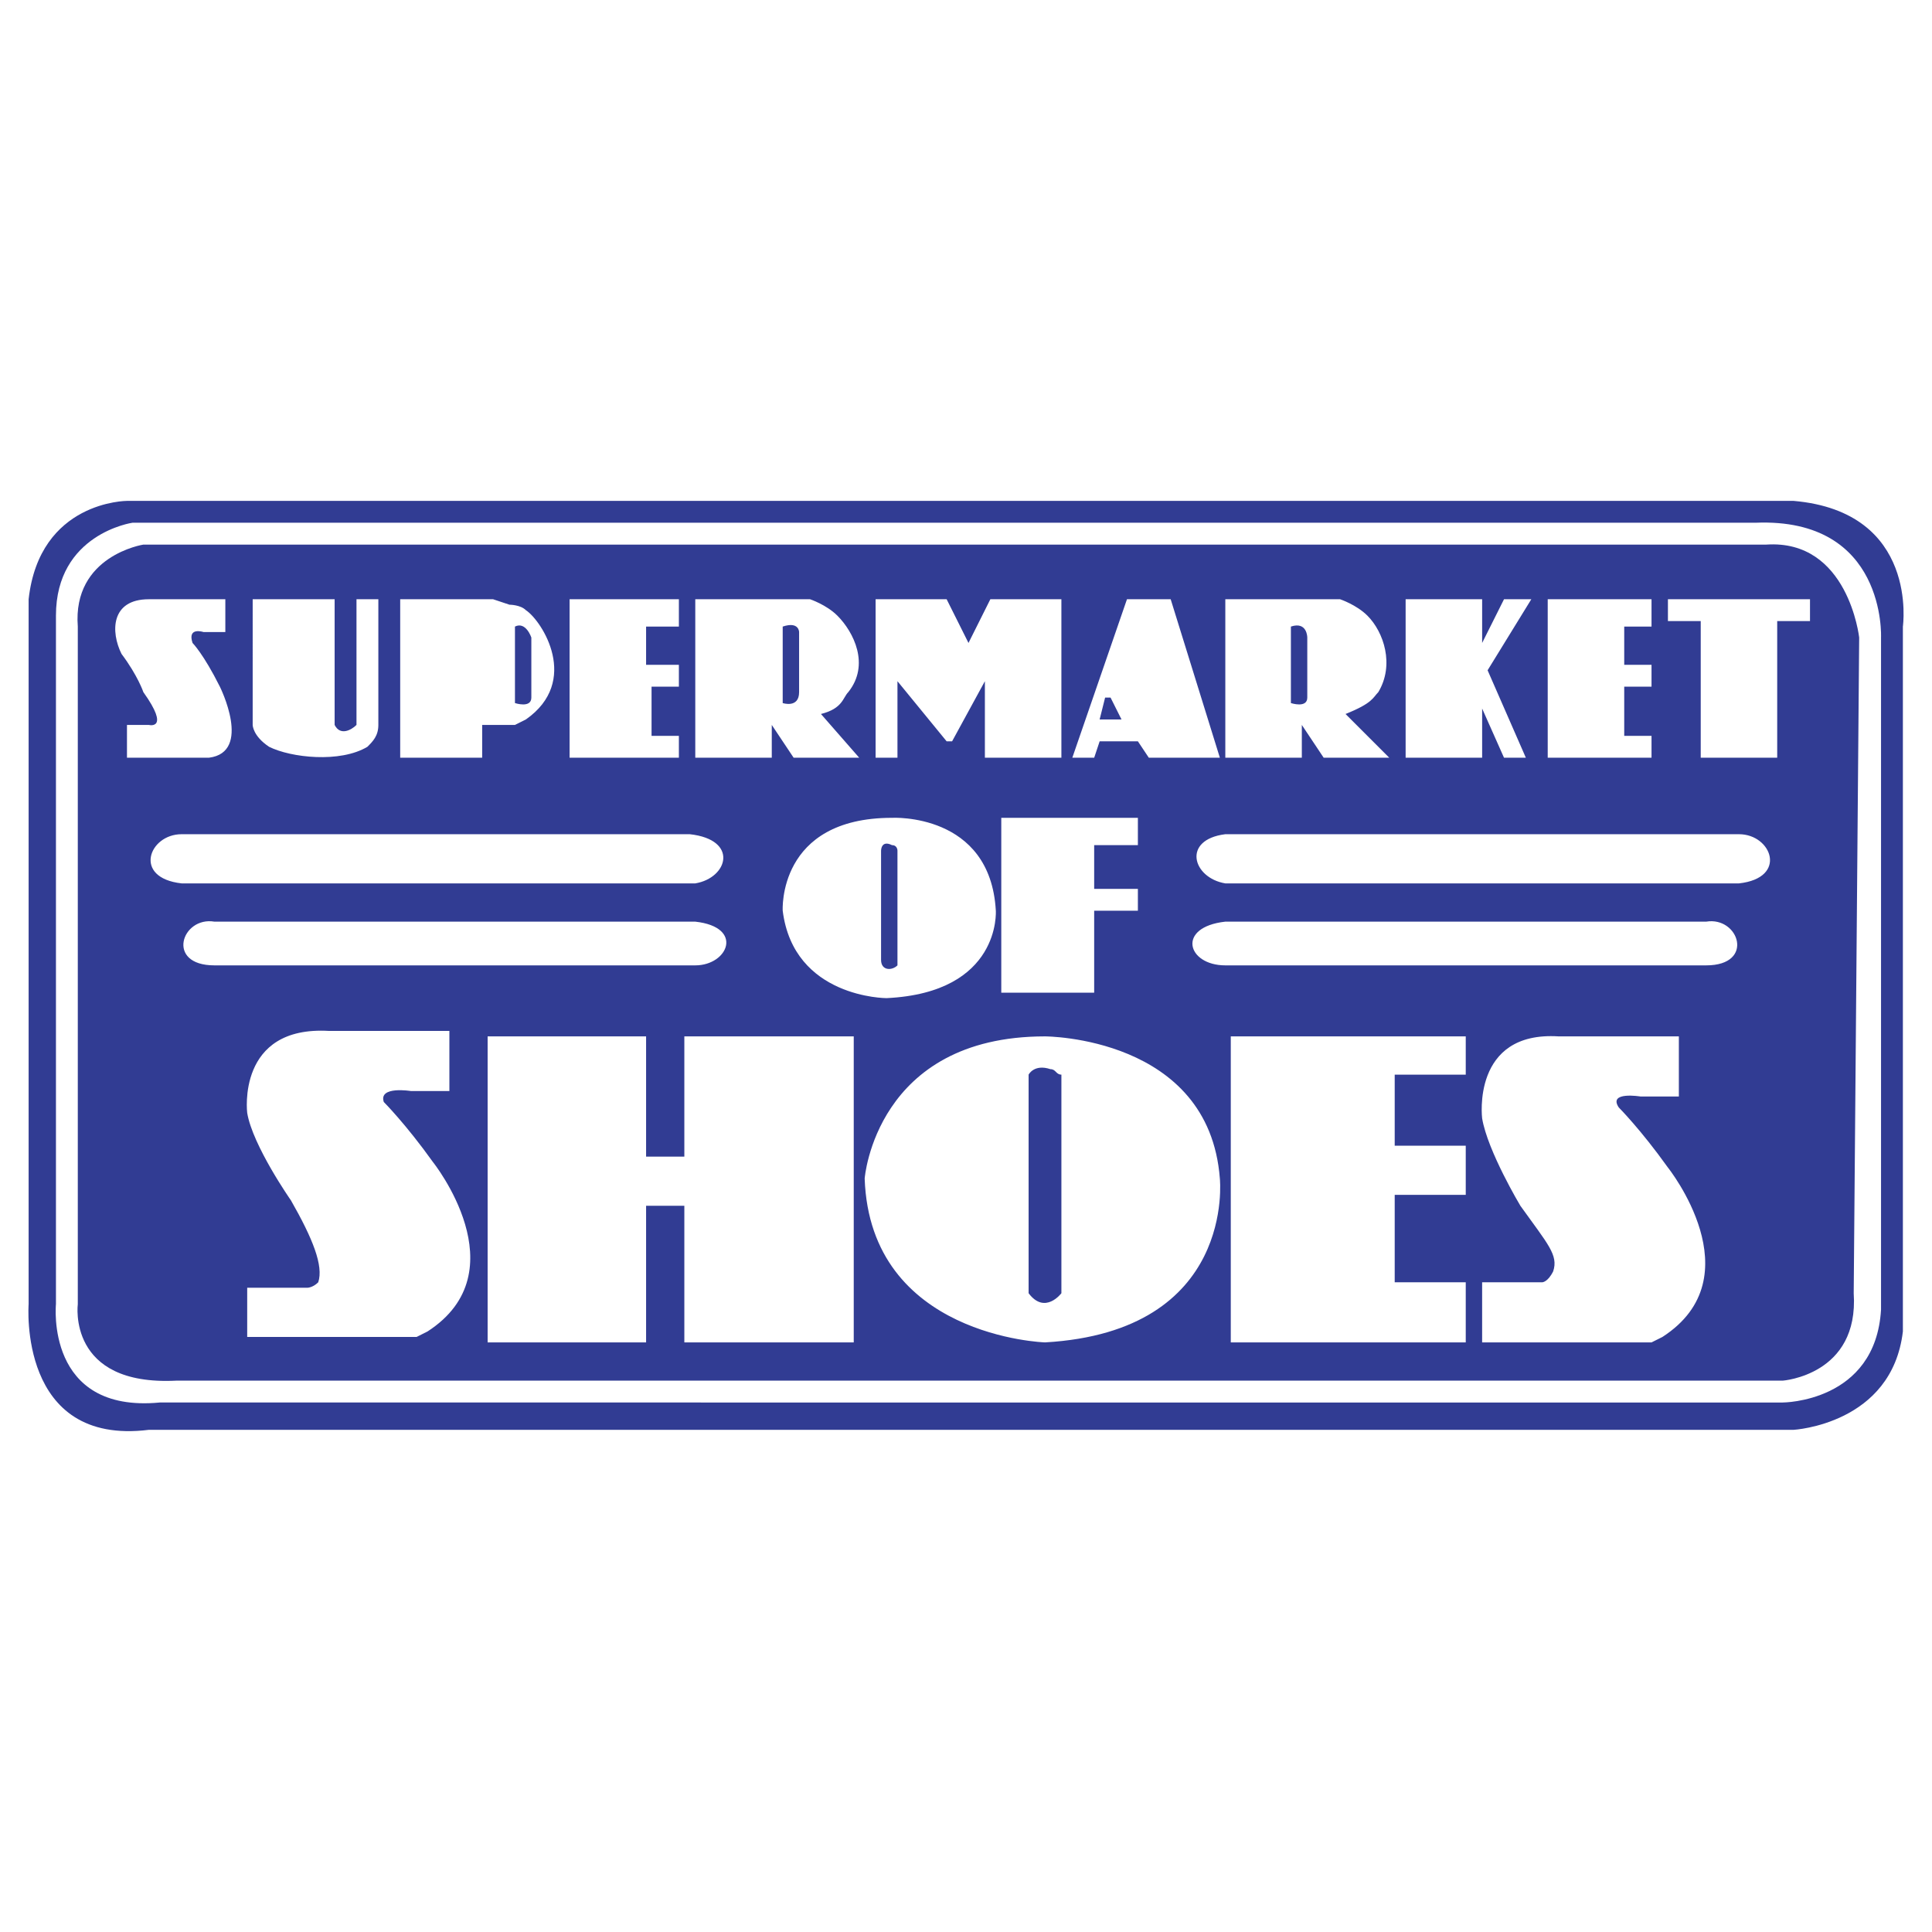
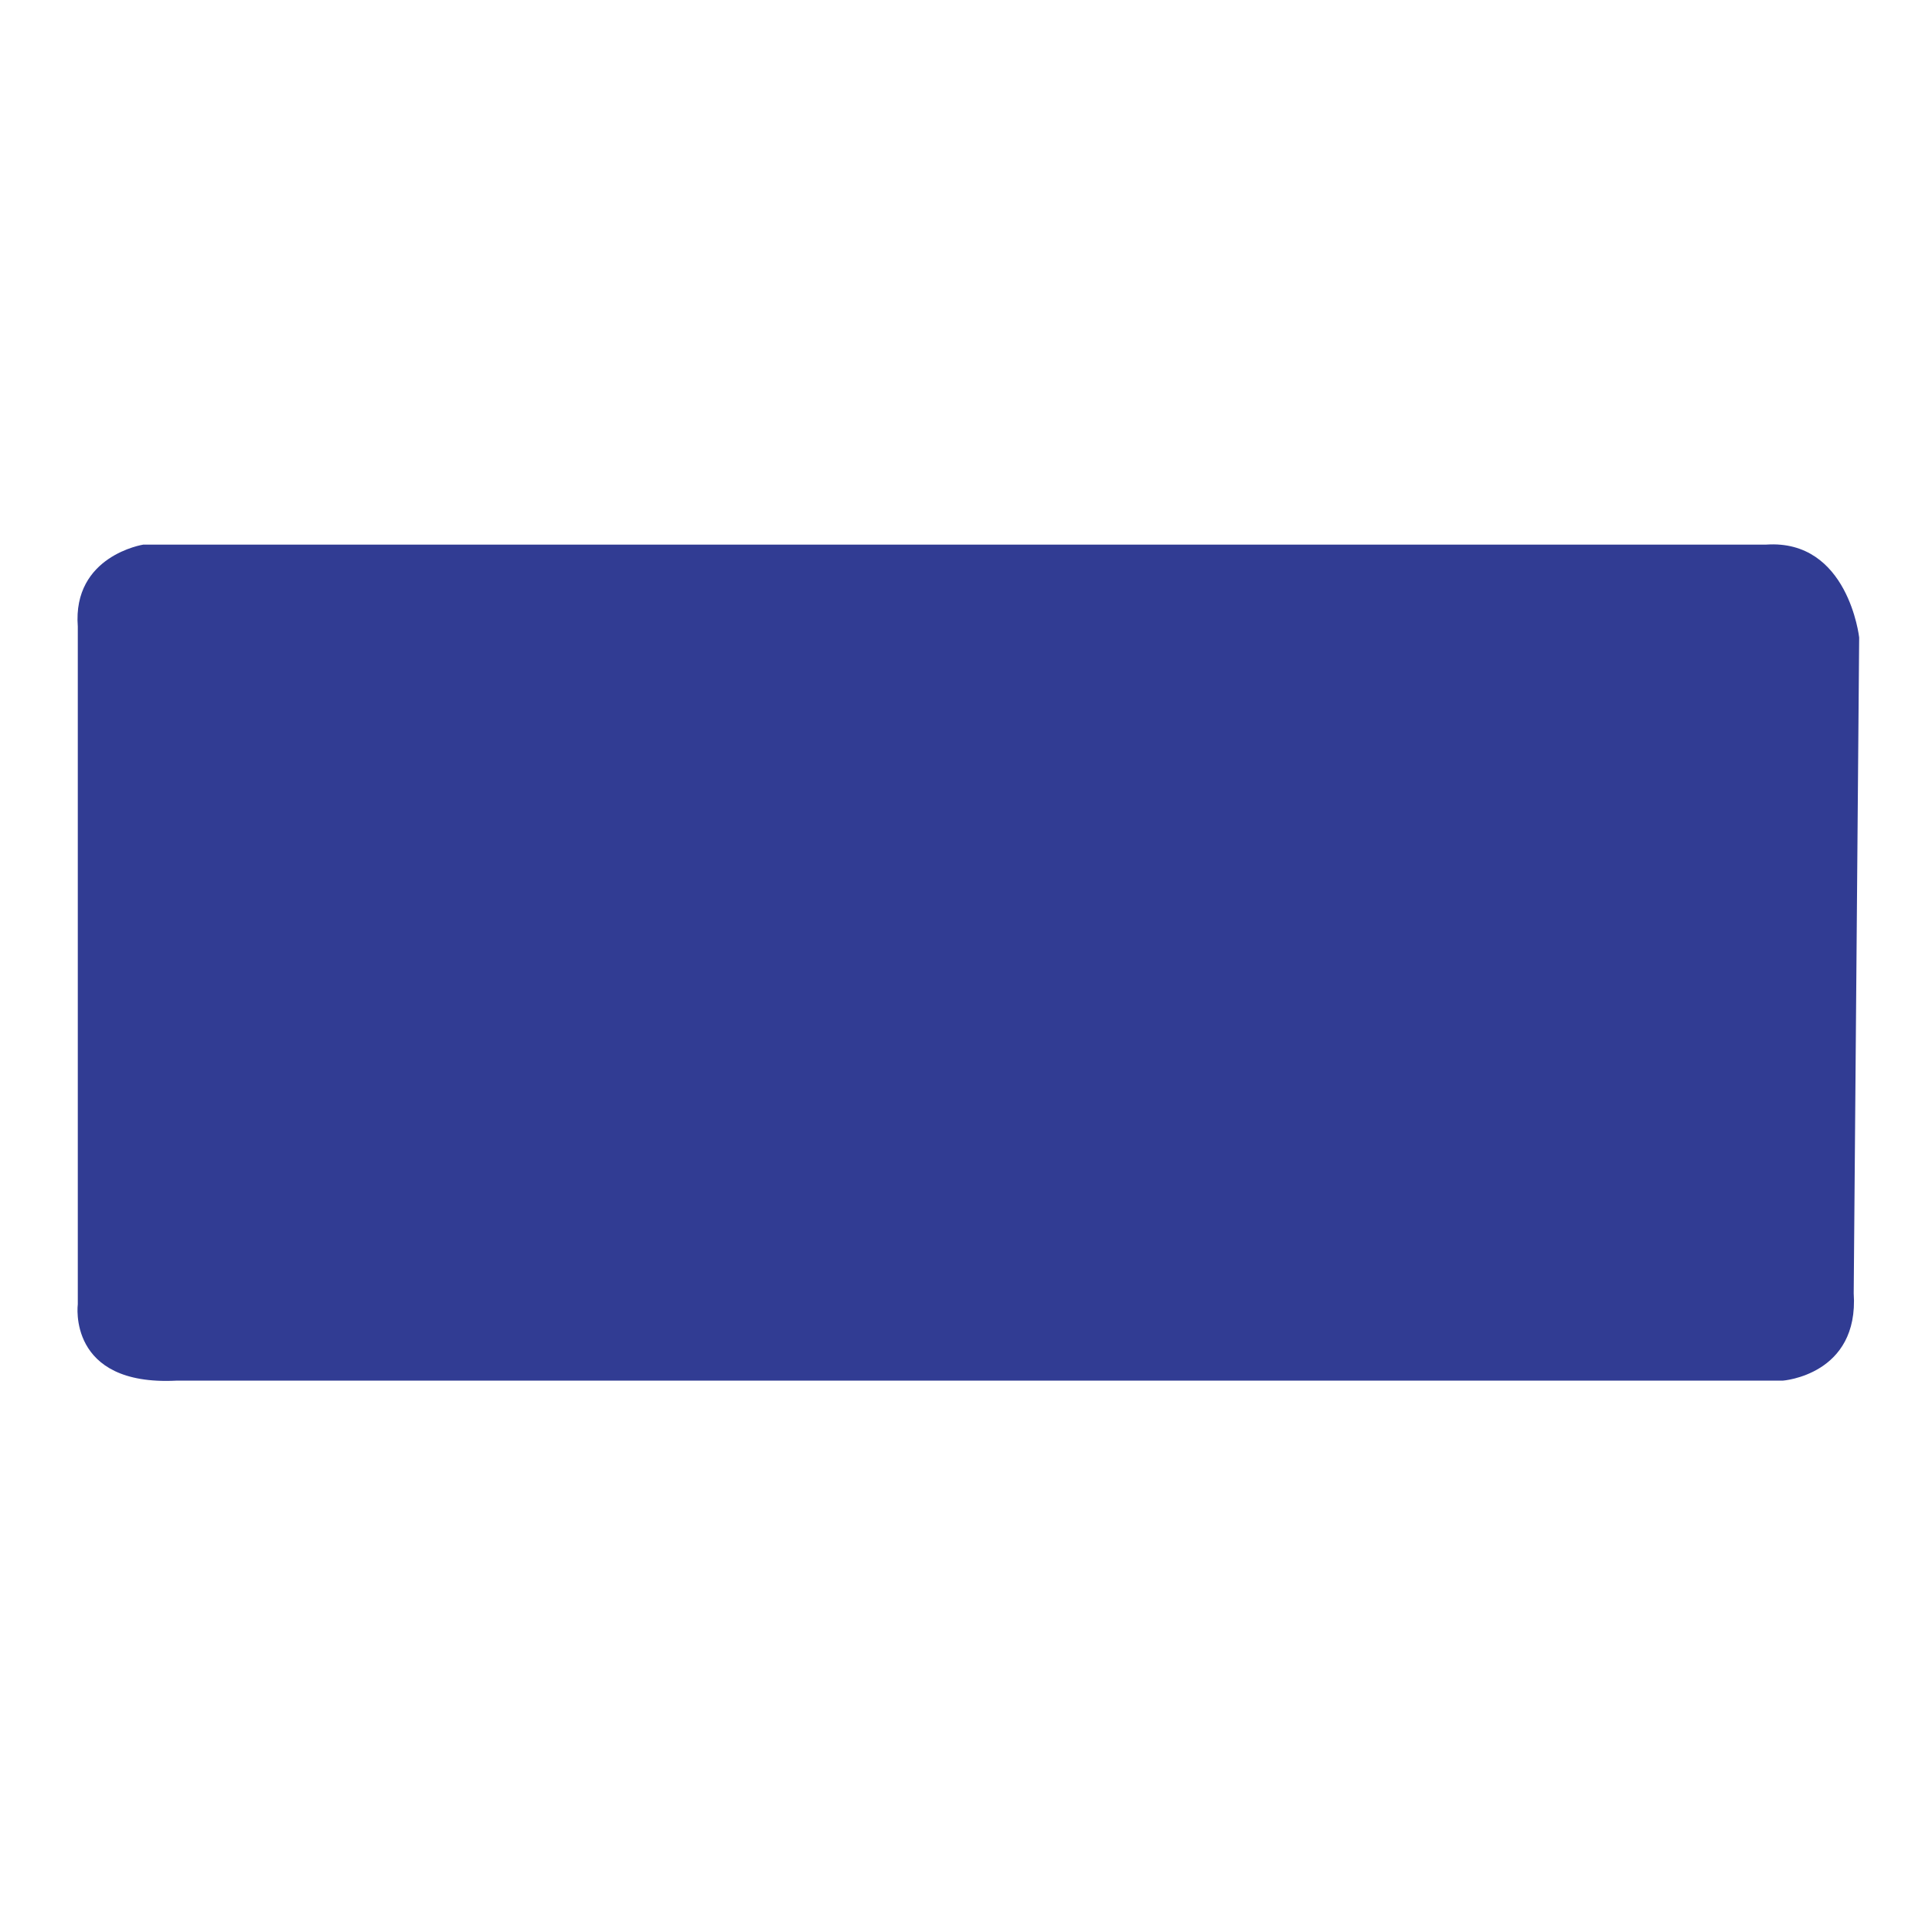
<svg xmlns="http://www.w3.org/2000/svg" width="2500" height="2500" viewBox="0 0 192.756 192.756">
  <g fill-rule="evenodd" clip-rule="evenodd">
-     <path fill="#fff" d="M0 0h192.756v192.756H0V0z" />
-     <path d="M12.669 49.974h166.28c12.539 1.09 10.902 12.539 10.902 12.539v70.327c-1.09 9.27-10.902 9.814-10.902 9.814H14.85c-13.084 1.635-11.994-12.539-11.994-12.539V59.787c1.09-9.813 9.813-9.813 9.813-9.813z" fill="#313c93" />
-     <path d="M13.214 52.154h161.918c13.084-.545 12.539 11.449 12.539 11.449v67.057c-.545 9.268-9.812 9.268-9.812 9.268H15.94c-11.448 1.09-10.358-9.812-10.358-9.812V61.422c0-8.177 7.632-9.268 7.632-9.268z" fill="#fff" />
    <path d="M7.762 130.115V62.513c-.545-7.087 6.542-8.178 6.542-8.178h161.918c8.178-.545 9.268 9.268 9.268 9.268l-.545 65.422c.545 8.178-7.086 8.723-7.086 8.723H17.576c-10.904.545-9.814-7.633-9.814-7.633z" fill="#313c93" />
-     <path fill="#fff" d="M99.898 81.594v17.445h9.268v-8.177h4.361v-2.181h-4.361V84.32h4.361v-2.726H99.898zM99.354 90.862c-.547-9.813-10.359-9.268-10.359-9.268-11.449 0-10.904 9.268-10.904 9.268 1.091 8.722 10.358 8.722 10.358 8.722 11.449-.545 10.905-8.722 10.905-8.722zm-9.814 4.907v.546c-.545.545-1.636.545-1.636-.546V84.865s0-1.09 1.091-.545c.545 0 .545.545.545.545v10.904zM167.5 109.398V103.4h-11.994c-8.723-.545-7.633 8.178-7.633 8.178.545 3.271 3.816 8.723 3.816 8.723 2.727 3.816 3.816 4.908 3.271 6.543-.545 1.09-1.09 1.09-1.09 1.09h-5.998v5.998h16.9l1.092-.545c9.268-5.998.545-16.9.545-16.9-2.727-3.816-4.906-5.998-4.906-5.998-1.092-1.635 2.18-1.09 2.18-1.09h3.817v-.001zM48.651 103.4v30.532h15.81v-13.631h3.816v13.631h16.901V103.4H68.277v11.995h-3.816V103.4h-15.81zM146.238 103.4h-23.443v30.532h23.443v-5.998h-7.088v-8.723h7.088v-4.906h-7.088v-7.088h7.088V103.4zM44.835 108.854v-5.998H32.841c-9.268-.545-8.178 8.178-8.178 8.178.545 3.271 4.361 8.723 4.361 8.723 2.181 3.816 3.271 6.543 2.726 8.178-.545.545-1.09.545-1.09.545h-5.997v4.908h16.9l1.09-.547c9.268-5.996.545-16.9.545-16.9-2.726-3.814-4.907-5.996-4.907-5.996-.545-1.635 2.726-1.09 2.726-1.09h3.818v-.001zM121.705 117.576C120.615 103.4 104.26 103.4 104.26 103.4c-16.901 0-17.992 14.176-17.992 14.176.545 15.811 17.992 16.355 17.992 16.355 19.08-1.091 17.445-16.355 17.445-16.355zm-15.81 11.449s-1.635 2.18-3.271 0v-21.809s.547-1.09 2.182-.545c.545 0 .545.545 1.09.545v21.809h-.001zM22.482 63.058v-3.271H14.85c-3.816 0-3.816 3.271-2.727 5.452 1.636 2.181 2.181 3.816 2.181 3.816 2.726 3.816.545 3.271.545 3.271h-2.181v3.271h8.178c4.361-.545 1.09-7.088 1.09-7.088-1.636-3.271-2.726-4.361-2.726-4.361-.545-1.635 1.09-1.09 1.09-1.09h2.182zM25.208 59.787h8.178v12.539c.545 1.091 1.635.545 2.181 0V59.787h2.181v12.539c0 1.091-.545 1.636-1.09 2.181-2.726 1.636-7.633 1.091-9.813 0-1.635-1.09-1.635-2.181-1.635-2.181V59.787h-.002zM56.829 59.787v15.81h10.903v-2.18h-2.726v-4.908h2.726v-2.18h-3.271v-3.816h3.271v-2.726H56.829zM87.359 59.787v15.81h2.181v-7.633l4.906 5.997h.545l3.271-5.997v7.633h7.633v-15.81h-7.088l-2.181 4.361-2.18-4.361h-7.087zM116.799 59.787h-4.361l-5.453 15.811h2.182l.545-1.636h3.816l1.09 1.636h7.088l-4.907-15.811zm-7.088 11.994l.545-2.181h.545l1.092 2.181h-2.182zM140.24 59.787v15.81h7.633V70.69l2.182 4.907h2.179l-3.816-8.723 4.361-7.087h-2.724l-2.182 4.361v-4.361h-7.633zM169.682 75.597h7.63v-13.63h3.272v-2.18H166.41v2.18h3.272v13.63zM154.416 59.787v15.81h10.357v-2.18h-2.724v-4.908h2.724v-2.18h-2.724v-3.816h2.724v-2.726h-10.357zM81.907 71.235c2.181-.545 2.181-1.635 2.726-2.181 2.181-2.726.545-5.997-1.09-7.632-1.09-1.09-2.726-1.636-2.726-1.636H69.368v15.811H77v-3.271l2.181 3.271h6.542l-3.816-4.362zm-2.181-2.18c0 1.635-1.636 1.09-1.636 1.09v-7.632c1.636-.545 1.636.545 1.636.545v5.997zM52.467 60.877c-.545-.545-1.636-.545-1.636-.545l-1.635-.545h-9.268v15.811h8.178v-3.271h3.271l1.09-.545c5.452-3.818 1.636-9.815 0-10.905zm.545 8.723c0 1.09-1.635.545-1.635.545v-7.632c1.09-.545 1.635 1.09 1.635 1.09V69.6zM134.244 71.235c2.727-1.09 2.727-1.635 3.271-2.181 1.635-2.726.545-5.997-1.09-7.632-1.092-1.09-2.727-1.636-2.727-1.636H122.25v15.811h7.633v-3.271l2.18 3.271h6.543l-4.362-4.362zm-3.816-1.635c0 1.09-1.635.545-1.635.545v-7.632c1.635-.545 1.635 1.09 1.635 1.09V69.6zM18.121 83.229h50.702c4.906.546 3.816 4.362.545 4.907H18.121c-4.907-.545-3.271-4.907 0-4.907zM21.392 91.953h47.976c4.907.545 3.271 4.362 0 4.362H21.392c-4.907-.001-3.271-4.908 0-4.362zM173.498 83.229H122.25c-4.361.546-3.271 4.362 0 4.907h51.248c4.906-.545 3.27-4.907 0-4.907zM170.227 91.953H122.25c-4.906.545-3.816 4.362 0 4.362h47.977c4.906-.001 3.271-4.908 0-4.362z" />
  </g>
</svg>